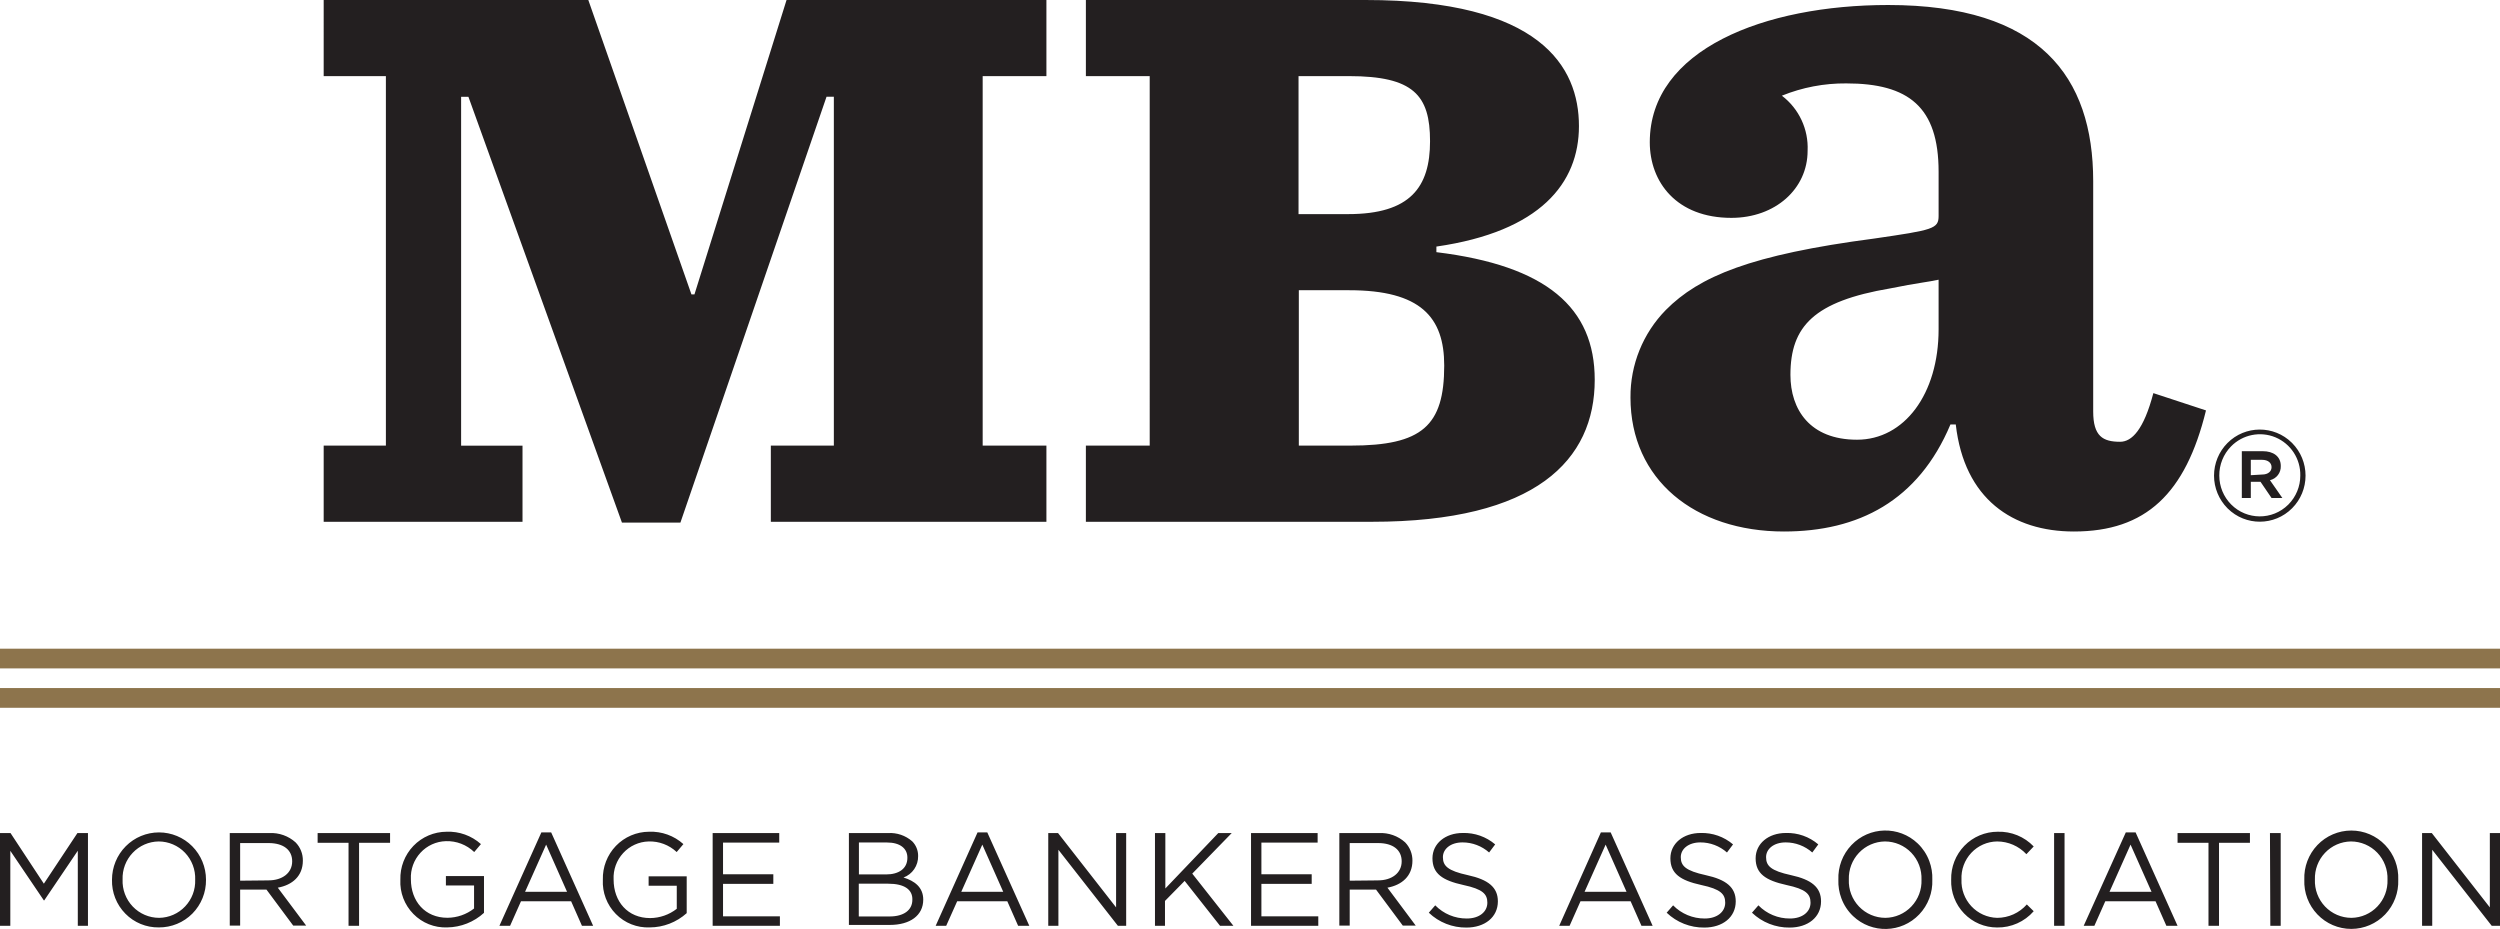
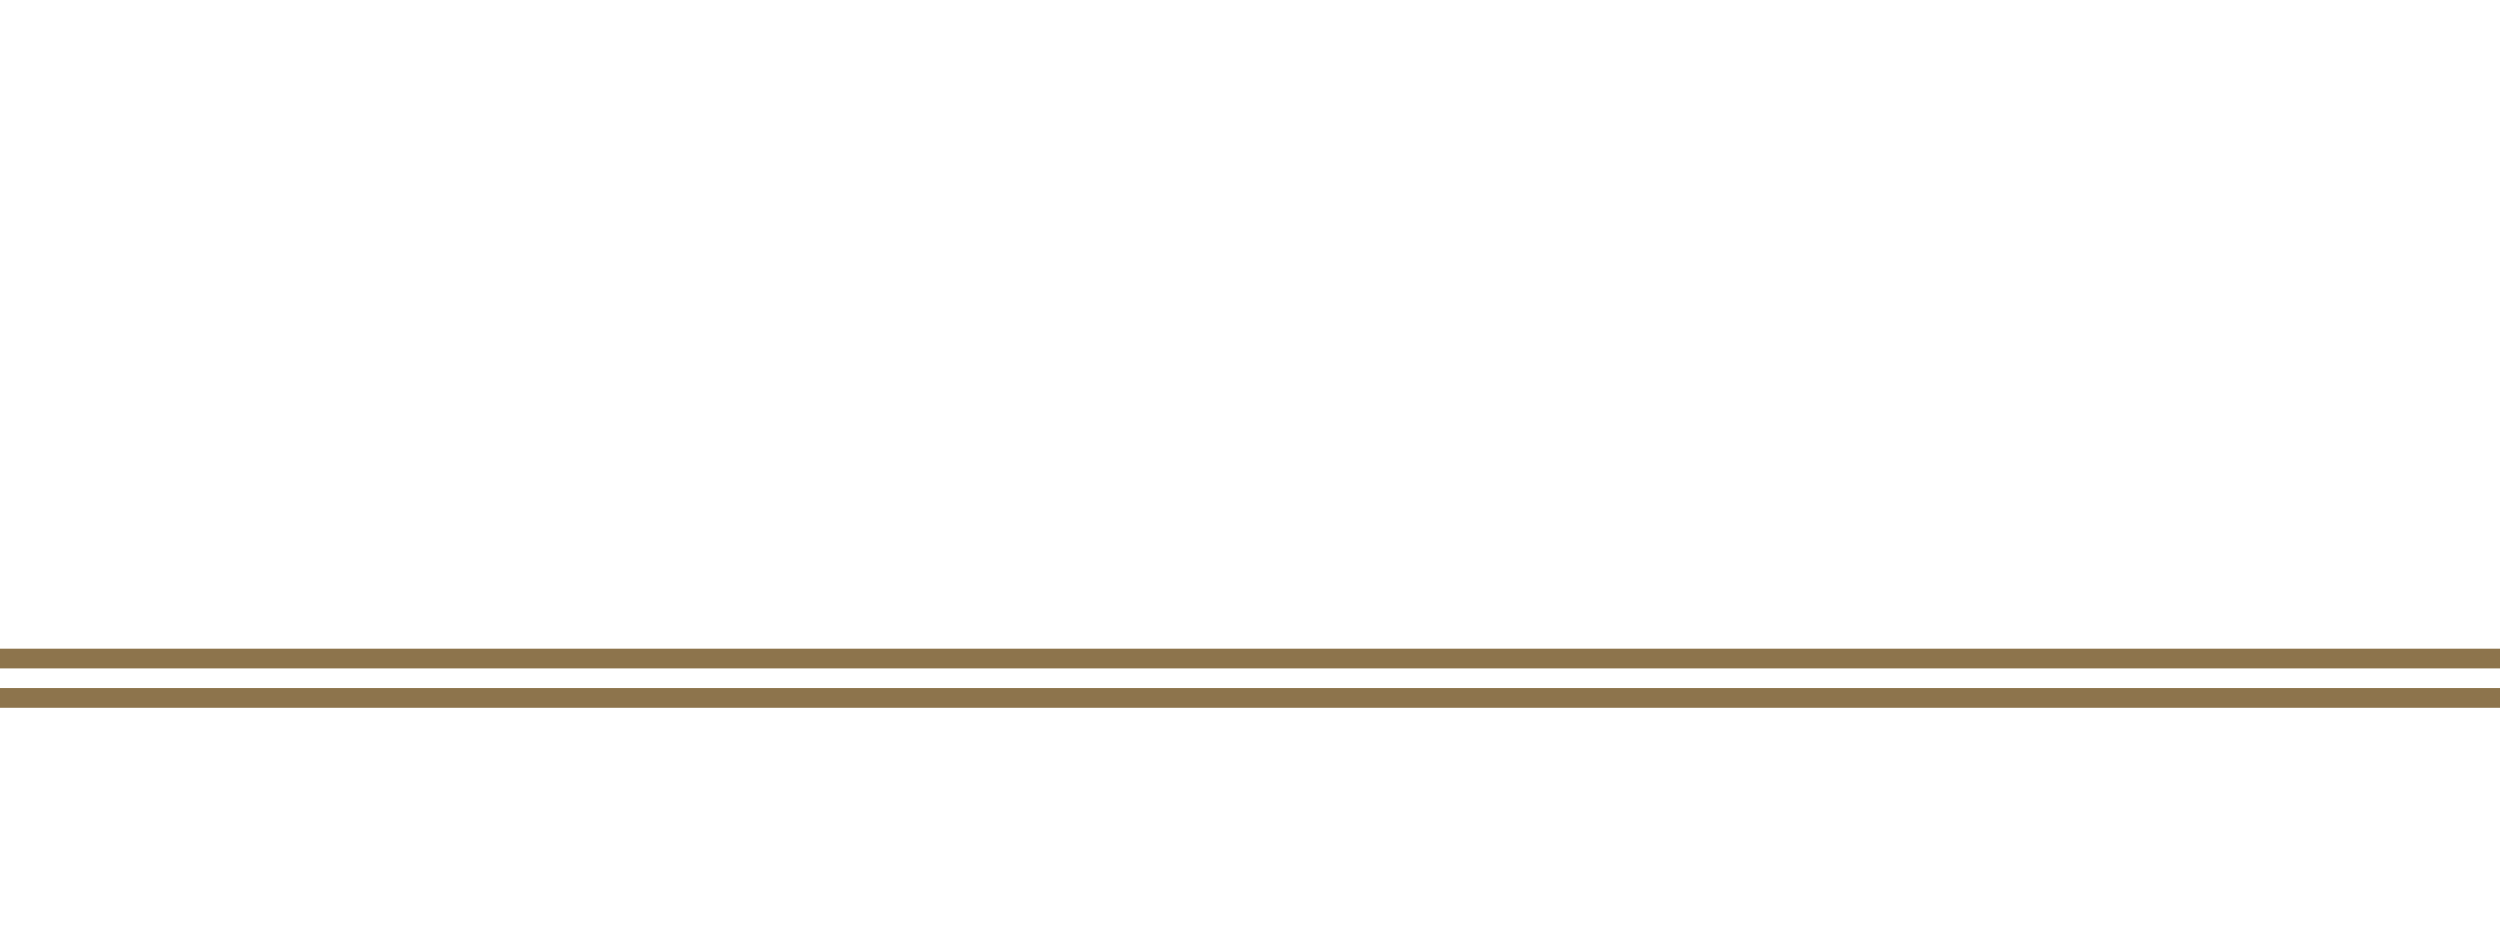
<svg xmlns="http://www.w3.org/2000/svg" id="Layer_1" data-name="Layer 1" width="799.689" height="297.152" viewBox="0 0 799.689 297.152">
  <defs>
    <style>
      .cls-1 {
        fill: #8d744c;
      }

      .cls-2 {
        fill: #231f20;
      }
    </style>
  </defs>
  <path class="cls-1" d="m799.689,207.498H0v6.307h799.689v-6.307Zm0,12.593H0v6.312h799.689v-6.312Z" />
-   <path class="cls-2" d="m0,266.477h3.366l10.663,16.196,10.736-16.196h3.371v29.666h-3.25v-24.016l-10.74,15.891h-.116l-10.731-15.865v23.991H0s0-29.666,0-29.666Zm35.823,14.923c0-4.011,1.582-7.868,4.403-10.706,2.813-2.834,6.64-4.428,10.632-4.428,3.986,0,7.812,1.591,10.632,4.428,2.823,2.848,4.405,6.696,4.403,10.706.056,4.046-1.511,7.947-4.351,10.83-2.834,2.862-6.704,4.459-10.731,4.428-4.029.062-7.906-1.535-10.723-4.415-2.835-2.885-4.375-6.8-4.265-10.843Zm26.613,0c.124-3.198-1.052-6.311-3.259-8.629-2.202-2.304-5.249-3.608-8.435-3.611-3.148.04-6.146,1.356-8.306,3.646-2.175,2.294-3.337,5.366-3.225,8.526-.131,3.201,1.04,6.319,3.246,8.642,2.202,2.312,5.255,3.622,8.448,3.624,3.151-.041,6.15-1.36,8.311-3.654,2.177-2.3,3.336-5.379,3.216-8.543l.004-0Zm11.054-14.923h12.675c3.073-.156,6.082.911,8.371,2.967,1.535,1.56,2.377,3.672,2.339,5.86,0,4.923-3.366,7.795-8.018,8.642l9.072,12.124h-4.14l-8.556-11.514h-8.418v11.514h-3.323s0-29.593,0-29.593Zm12.374,15.134c4.441,0,7.597-2.352,7.597-6.097,0-3.646-2.782-5.839-7.554-5.839h-9.093v12.034l9.05-.095v-.004Zm25.624-12.03h-9.889v-3.104h23.174v3.104h-9.919v26.557h-3.366s0-26.557,0-26.557Zm16.578,11.819c-.116-4.019,1.386-7.916,4.17-10.817,2.777-2.883,6.604-4.518,10.607-4.532,4.04-.166,7.985,1.254,10.994,3.955l-2.15,2.541c-2.425-2.335-5.69-3.591-9.055-3.483-3.104.085-6.041,1.425-8.139,3.715-2.114,2.294-3.217,5.341-3.061,8.457,0,7.064,4.514,12.339,11.694,12.339,3.087-.021,6.081-1.064,8.513-2.967v-7.369h-9.007v-3.014h12.184v11.772c-3.216,2.945-7.403,4.604-11.763,4.661-4.055.158-7.988-1.407-10.826-4.308-2.859-2.907-4.369-6.879-4.162-10.951v-0Zm45.105-15.138h3.134l13.423,29.881h-3.577l-3.461-7.842h-16.045l-3.483,7.838h-3.414l13.418-29.877h.004Zm8.212,19.003l-6.69-15.091-6.737,15.091h13.427Zm11.454-3.865c-.116-4.019,1.386-7.916,4.17-10.817,2.777-2.883,6.604-4.518,10.607-4.532,4.039-.164,7.982,1.255,10.989,3.955l-2.15,2.541c-2.424-2.276-5.654-3.495-8.977-3.388-3.106.083-6.045,1.424-8.143,3.715-2.113,2.294-3.215,5.342-3.057,8.457,0,7.064,4.514,12.339,11.69,12.339,3.088-.021,6.081-1.064,8.513-2.967v-7.373h-9.003v-3.01h12.18v11.772c-3.247,2.927-7.46,4.553-11.832,4.566-4.057.166-7.995-1.396-10.834-4.299-2.86-2.909-4.367-6.885-4.153-10.959Zm35.118-14.923h21.304v3.057h-17.98v10.125h16.088v3.061h-16.088v10.383h18.191v3.035h-21.51v-29.666l-.004.004Zm43.587,0h12.533c2.816-.172,5.589.774,7.717,2.636,1.236,1.252,1.918,2.948,1.892,4.708.03,1.493-.405,2.958-1.247,4.192-.835,1.229-2.033,2.167-3.427,2.683,3.482,1.062,6.312,3.083,6.312,7.064,0,5.108-4.256,8.1-10.684,8.1h-13.096v-29.382Zm18.707,7.838c0-2.919-2.339-4.824-6.522-4.824h-8.981v10.215h8.728c3.998,0,6.776-1.836,6.776-5.297v-.095Zm-6.191,8.358h-9.355v10.478h9.889c4.467,0,7.249-1.999,7.249-5.323.116-3.293-2.571-5.155-7.717-5.155h-.069.004Zm28.638-16.411h3.113l13.444,29.881h-3.577l-3.461-7.842h-16.041l-3.508,7.838h-3.366s13.397-29.877,13.397-29.877Zm8.212,19.003l-6.69-15.091-6.733,15.091h13.423Zm14.403-18.788h3.13l18.569,23.776v-23.776h3.225v29.666h-2.644l-19.033-24.322v24.317h-3.246v-29.666.004Zm34.137,0h3.319v17.726l16.931-17.726h4.299l-12.623,12.971,13.16,16.69h-4.278l-11.316-14.36-6.29,6.406v7.954h-3.203v-29.666l-0.0.004Zm30.724,0h21.304v3.057h-17.984v10.125h16.088v3.061h-16.088v10.383h18.195v3.035h-21.514v-29.666l-0.0.004Zm28.247,0h12.675c3.073-.156,6.082.911,8.371,2.967,1.519,1.57,2.359,3.675,2.339,5.86,0,4.923-3.371,7.795-7.997,8.642l9.046,12.124h-4.136l-8.56-11.514h-8.418v11.514h-3.319v-29.593l0-0Zm12.369,15.134c4.42,0,7.576-2.352,7.576-6.097,0-3.646-2.782-5.839-7.528-5.839h-9.098v12.034l9.05-.095-0-.004Zm16.252,10.34l2.055-2.356c2.654,2.721,6.303,4.243,10.104,4.213,3.973,0,6.569-2.12,6.569-5.06,0-2.752-1.47-4.334-7.644-5.649-6.78-1.483-9.914-3.676-9.914-8.547,0-4.708,4.093-8.1,9.704-8.1,3.785-.107,7.476,1.193,10.357,3.65l-1.939,2.588c-2.348-2.079-5.377-3.226-8.513-3.225-3.835,0-6.269,2.12-6.269,4.708,0,2.803,1.522,4.355,7.997,5.77,6.479,1.415,9.588,3.861,9.588,8.384,0,5.082-4.209,8.38-10.052,8.38-4.481.05-8.804-1.657-12.043-4.755Zm55.041-25.689h3.134l13.423,29.881h-3.577l-3.461-7.842h-16.041l-3.482,7.838h-3.323s13.328-29.877,13.328-29.877Zm8.208,19.003l-6.686-15.091-6.737,15.091h13.423Zm12.838,6.686l2.059-2.356c2.664,2.72,6.318,4.24,10.125,4.213,3.951,0,6.544-2.12,6.544-5.06,0-2.752-1.47-4.334-7.644-5.649-6.78-1.483-9.893-3.676-9.893-8.547,0-4.708,4.072-8.1,9.682-8.1,3.785-.107,7.476,1.193,10.357,3.65l-1.939,2.588c-2.348-2.079-5.377-3.226-8.513-3.225-3.835,0-6.264,2.12-6.264,4.708,0,2.803,1.518,4.355,7.997,5.77,6.475,1.415,9.583,3.861,9.583,8.384,0,5.082-4.205,8.38-10.052,8.38-4.481.05-8.804-1.657-12.043-4.755Zm27.288,0l2.055-2.356c2.654,2.721,6.303,4.243,10.104,4.213,3.973,0,6.569-2.12,6.569-5.06,0-2.752-1.47-4.334-7.67-5.649-6.754-1.483-9.889-3.676-9.889-8.547,0-4.708,4.093-8.1,9.678-8.1,3.788-.114,7.482,1.187,10.362,3.65l-1.918,2.588c-2.348-2.079-5.377-3.226-8.513-3.225-3.835,0-6.269,2.12-6.269,4.708,0,2.803,1.5,4.355,7.997,5.77,6.501,1.415,9.588,3.861,9.588,8.384,0,5.082-4.209,8.38-10.052,8.38-4.481.05-8.804-1.657-12.043-4.755h-0Zm27.637-10.551c-.16-4.11,1.351-8.11,4.188-11.088,5.704-5.992,15.185-6.226,21.177-.523,1.652,1.572,2.923,3.501,3.716,5.639.718,1.905,1.045,3.938.967,5.976.162,4.111-1.347,8.112-4.183,11.092-5.699,5.993-15.178,6.232-21.171.532-1.656-1.574-2.929-3.506-3.723-5.649-.721-1.907-1.051-3.939-.972-5.976v-.004Zm26.588,0c.128-3.198-1.047-6.312-3.255-8.629-2.203-2.302-5.249-3.607-8.435-3.611-3.151.037-6.153,1.349-8.319,3.637-2.171,2.301-3.335,5.373-3.233,8.534-.135,3.202,1.036,6.321,3.246,8.642,2.2,2.312,5.252,3.622,8.444,3.624,3.156-.036,6.161-1.351,8.328-3.646,2.183-2.299,3.346-5.383,3.225-8.552Zm9.493,0c-.105-4.036,1.417-7.944,4.222-10.847,2.799-2.886,6.651-4.511,10.671-4.501,4.33-.137,8.513,1.575,11.505,4.708l-2.339,2.472c-2.42-2.592-5.805-4.066-9.351-4.072-3.14.034-6.128,1.352-8.272,3.646-2.155,2.301-3.287,5.377-3.139,8.526-.131,3.153,1.002,6.228,3.147,8.543,2.141,2.303,5.12,3.645,8.263,3.723,3.632-.003,7.089-1.563,9.493-4.287l2.197,2.167c-2.943,3.367-7.218,5.269-11.69,5.202-3.991.01-7.813-1.613-10.577-4.493-2.78-2.888-4.271-6.78-4.132-10.787l0.0 0Zm32.925-14.923h3.341v29.666h-3.341v-29.666Zm22.937-.215h3.134l13.418,29.881h-3.577l-3.461-7.842h-16.084l-3.487,7.838h-3.414l13.47-29.877Zm8.229,19.003l-6.711-15.091-6.733,15.091h13.444Zm18.217-15.684h-9.893v-3.104h23.152v3.104h-9.893v26.557h-3.366s0-26.557,0-26.557Zm19.665-3.104h3.435v29.666h-3.319s-.116-29.666-.116-29.666Zm10.989,14.923c-.161-4.109,1.348-8.109,4.183-11.088,2.829-2.96,6.744-4.637,10.839-4.643,4.097-.004,8.016,1.675,10.839,4.643,2.842,2.976,4.352,6.98,4.183,11.092.161,4.109-1.348,8.109-4.183,11.088-2.83,2.959-6.744,4.637-10.839,4.643-4.097.004-8.015-1.675-10.839-4.643-2.843-2.976-4.353-6.98-4.183-11.092Zm26.609,0c.128-3.198-1.047-6.312-3.255-8.629-2.203-2.302-5.249-3.607-8.435-3.611-3.148.041-6.145,1.356-8.306,3.646-2.17,2.298-3.33,5.367-3.225,8.526-.129,3.201,1.042,6.318,3.246,8.642,2.202,2.313,5.255,3.623,8.448,3.624,3.151-.042,6.15-1.361,8.311-3.654,2.173-2.3,3.332-5.376,3.216-8.539l0-.004Zm11.058-14.923h3.113l18.565,23.776v-23.776h3.25v29.666h-2.644l-19.033-24.322v24.317h-3.25v-29.666l0.0.004ZM103.538,142.538h19.898V24.348h-19.898V0h84.647l32.994,94.178h.959L251.597,0h83.125v24.343h-20.388v118.191h20.388v24.373h-88.151v-24.369h20.156V30.938h-2.339l-46.739,136.222h-18.707L149.834,30.96h-2.335v111.6h19.64v24.348h-63.601v-24.369Zm243.81,0h20.414V24.348h-20.414V0h89.44c55.909,0,68.279,21.308,68.279,40.328,0,18.251-12.348,33.742-45.599,38.544v1.789c35.264,4.312,50.647,17.757,50.647,40.827,0,25.616-18.702,45.419-71.293,45.419h-91.474v-24.369Zm83.899-74.049c19.898,0,26.188-8.642,26.188-23.333s-5.284-20.809-25.956-20.809h-16.11v44.142h15.878Zm.748,74.049c22.916,0,29.975-6.333,29.975-25.616,0-15.469-7.55-24.085-30.397-24.085h-16.11v49.701h16.531Zm89.557-15.4c-.081-10.461,3.988-20.528,11.316-27.993,10.663-10.736,27.146-17.658,66.641-22.838,18.896-2.752,20.603-3.108,20.603-7.249v-14.128c0-20.745-9.613-28.251-29.533-28.251-7.059-.058-14.061,1.277-20.603,3.93,5.481,4.164,8.561,10.76,8.233,17.636,0,12.124-10.288,21.445-24.391,21.445-17.511,0-26.093-11.415-26.093-24.201,0-29.709,36.756-43.888,76.25-43.888,48.424,0,65.587,22.817,65.587,56.365v73.649c0,7.954,3.113,9.699,8.607,9.699,3.762,0,7.55-3.814,10.637-15.564l16.836,5.533c-6.522,26.63-19.244,38.733-42.255,38.733-19.571,0-35.07-10.383-37.783-34.236h-1.707c-10.314,24.532-29.533,34.236-53.244,34.236-28.505,0-49.103-16.6-49.103-42.878l0-0Zm98.559-21.776v-15.895c-3.087.709-6.875,1.036-15.456,2.782-24.391,4.14-31.94,12.099-31.94,27.662,0,11.067,6.195,20.745,21.299,20.745s26.097-14.575,26.097-35.32v.026Zm88.103,46.782c0-3.908,1.543-7.657,4.286-10.422,5.667-5.717,14.895-5.757,20.612-.09.03.03.06.06.09.09,2.747,2.765,4.286,6.514,4.286,10.422,0,3.912-1.539,7.657-4.286,10.422-5.667,5.717-14.895,5.757-20.612.09-.03-.03-.06-.06-.09-.09-2.747-2.773-4.288-6.518-4.286-10.422Zm27.594,0c.118-5.326-3.03-10.183-7.941-12.249-4.892-2.031-10.528-.877-14.227,2.915-1.205,1.232-2.155,2.69-2.795,4.291-.645,1.604-.967,3.319-.946,5.043,0,3.461,1.363,6.776,3.792,9.222,5.022,5.059,13.194,5.089,18.253.067.022-.022.045-.045.067-.067,2.429-2.446,3.796-5.761,3.796-9.222Zm-18.707-7.816h6.733c3.298,0,5.731,1.625,5.731,4.708.101,2.158-1.356,4.08-3.461,4.566l3.973,5.701h-3.461l-3.53-5.181h-3.108v5.181h-2.876v-14.975h0Zm6.475,7.464c1.943,0,3.04-1.015,3.04-2.356s-1.096-2.352-3.04-2.352h-3.599v4.919l3.599-.211Z" />
</svg>